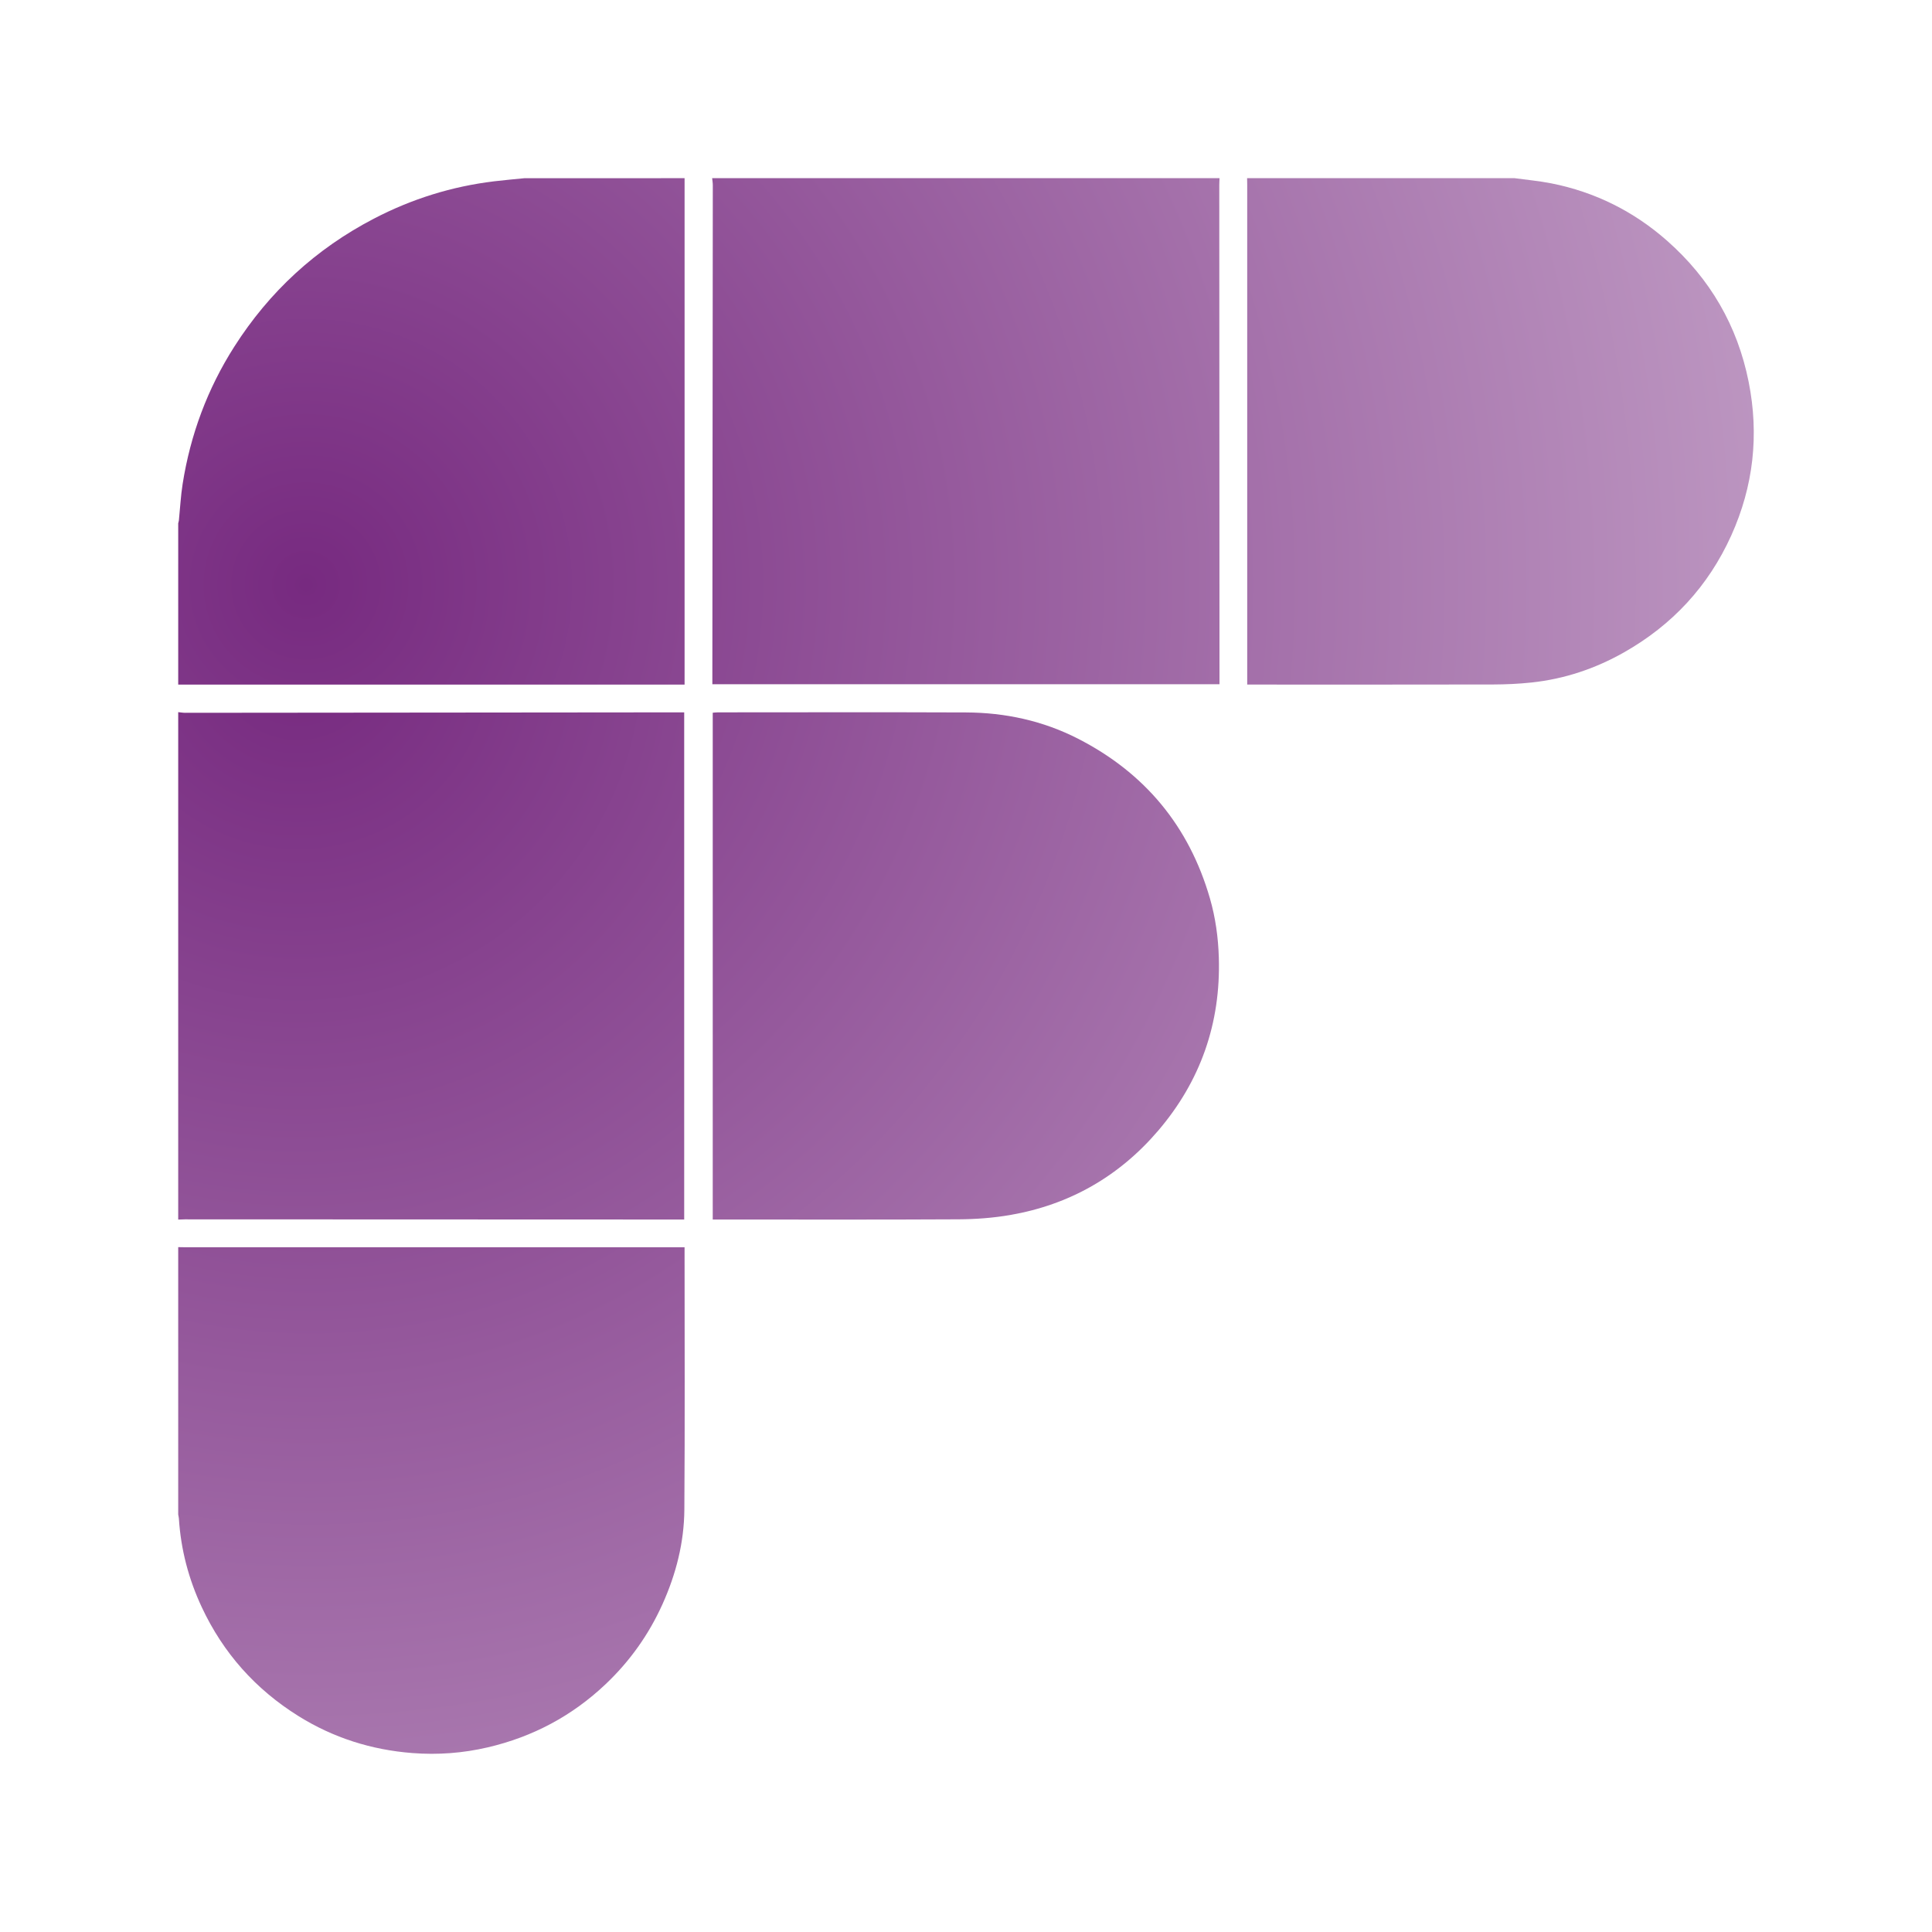
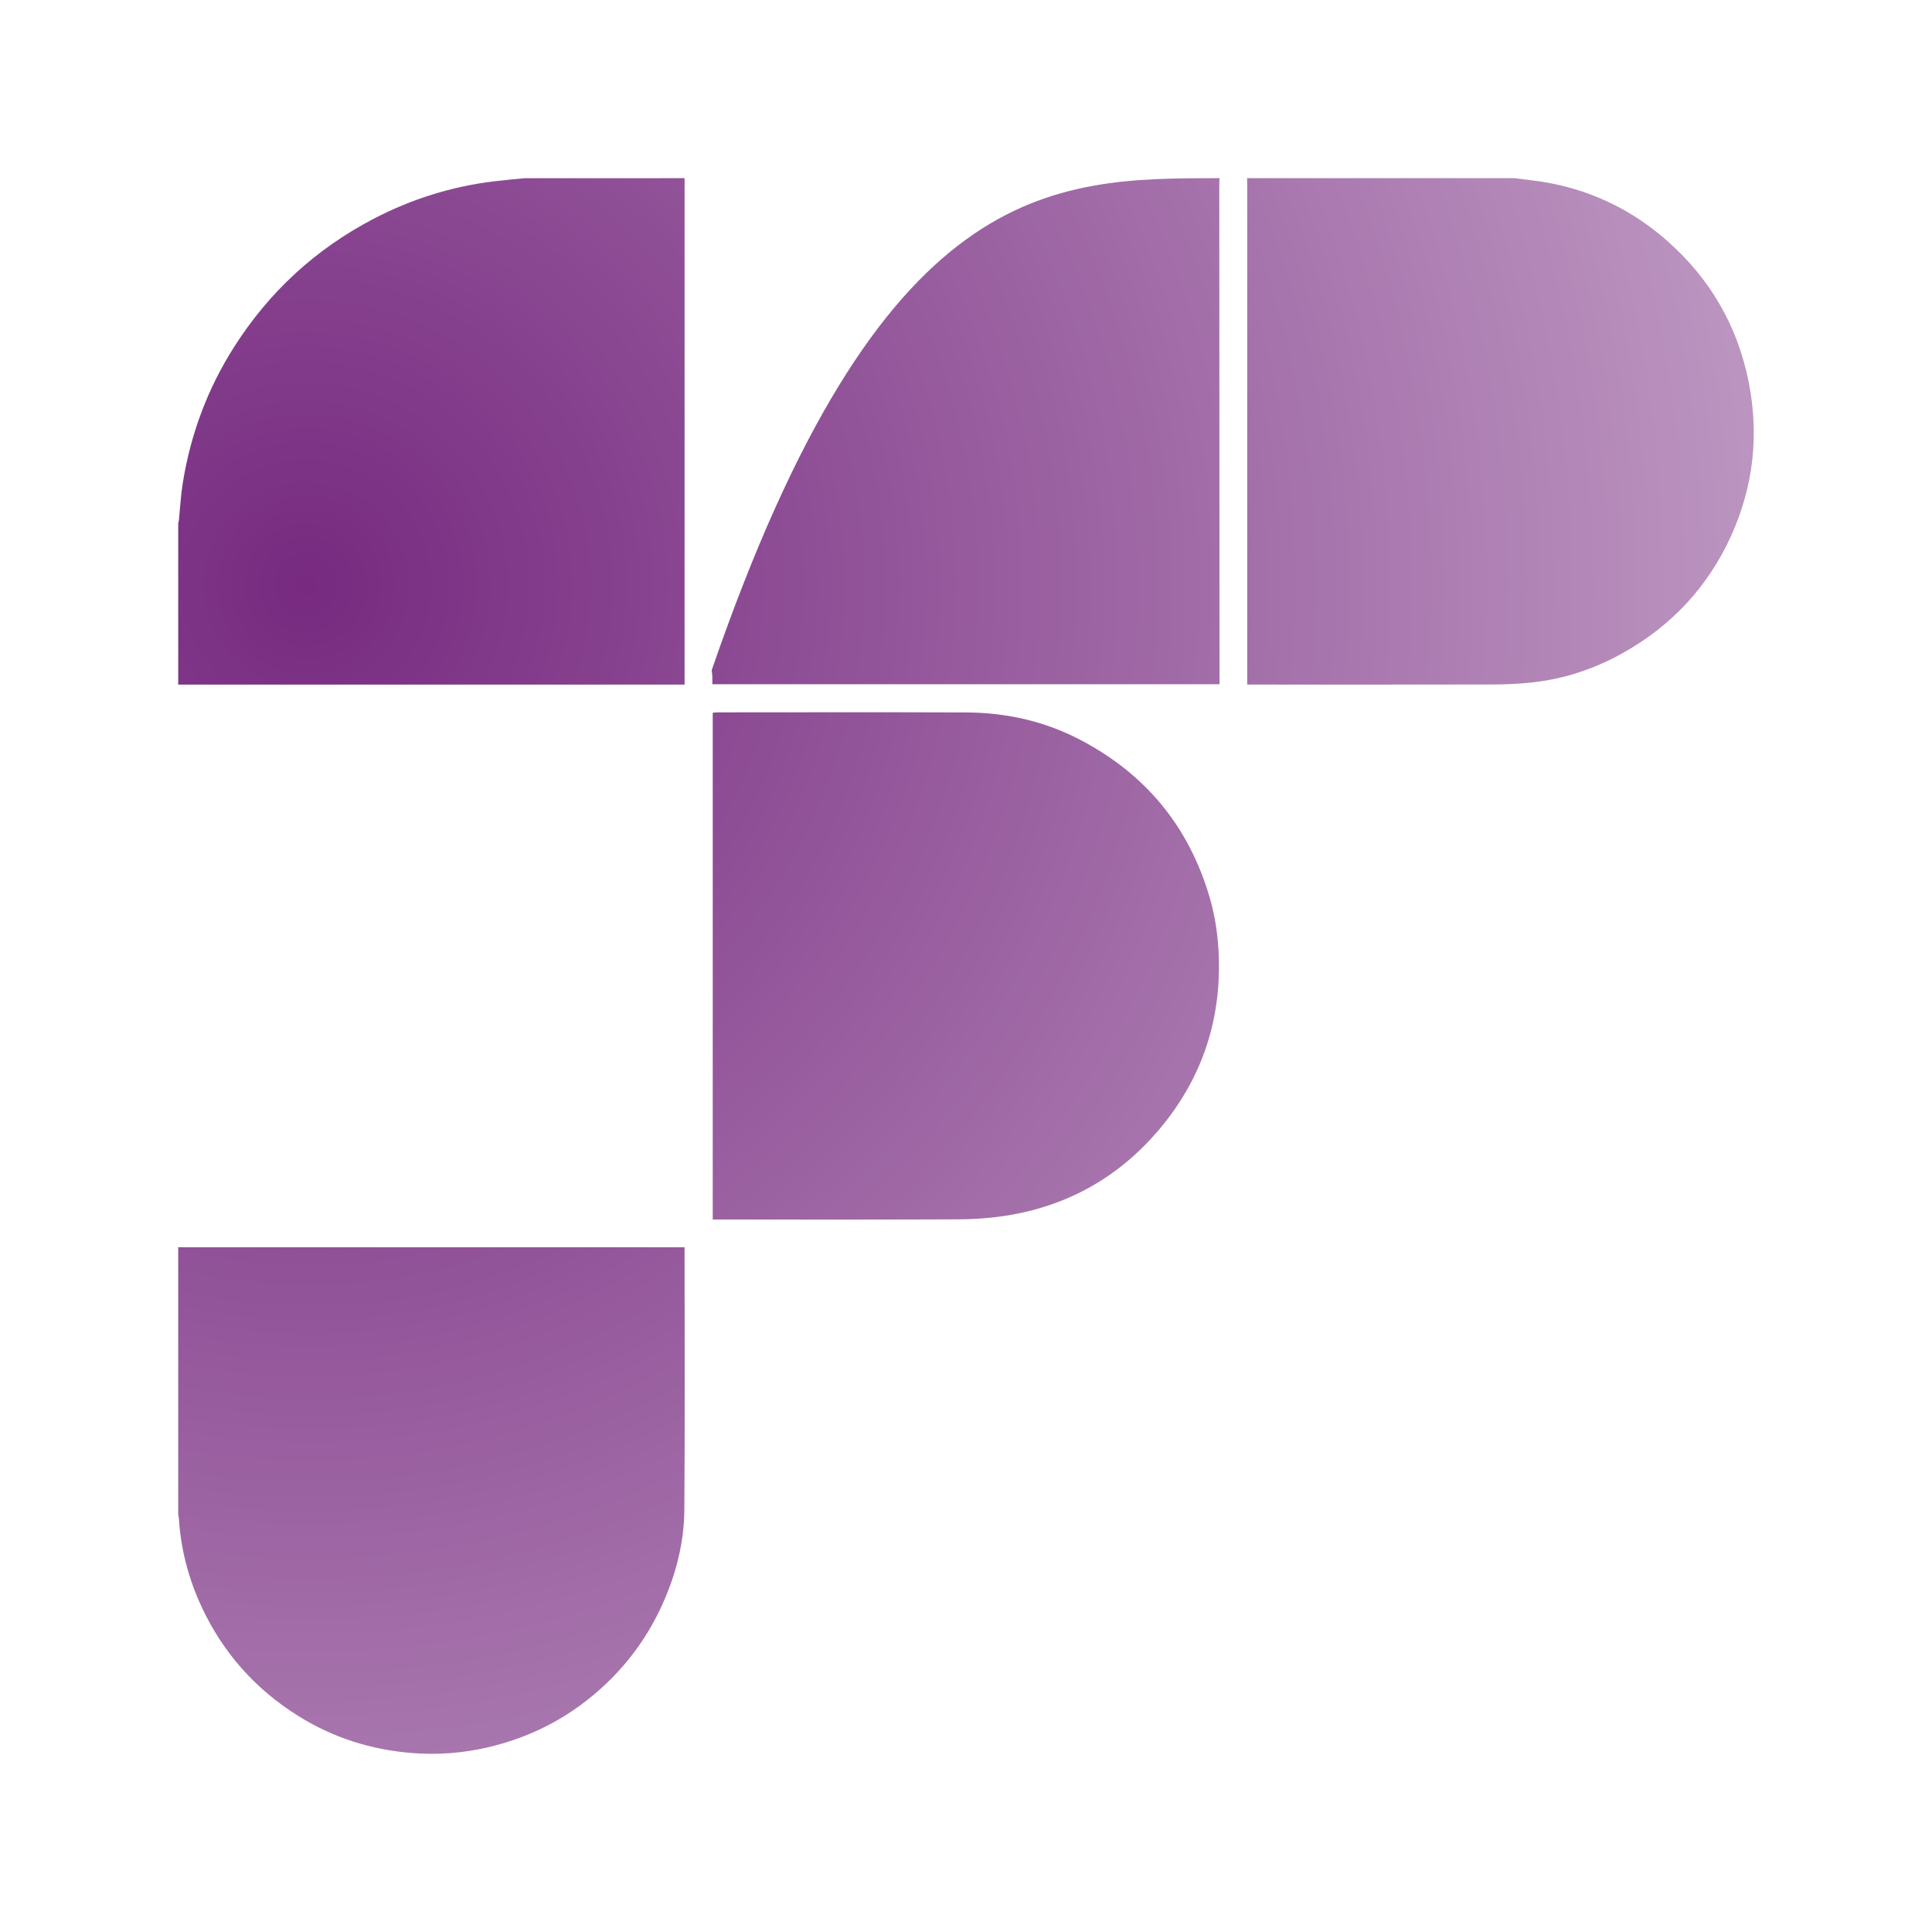
<svg xmlns="http://www.w3.org/2000/svg" version="1.1" id="Layer_1" x="0px" y="0px" viewBox="0 0 1111 1111" style="enable-background:new 0 0 1111 1111;" xml:space="preserve">
  <style type="text/css">
	.st0{fill:url(#SVGID_1_);}
	.st1{fill:url(#SVGID_00000155143566546045774280000003891271513362766252_);}
	.st2{fill:url(#SVGID_00000078761274635597411520000011151665319848052099_);}
	.st3{fill:url(#SVGID_00000011726431174987570560000012851213052491754135_);}
	.st4{fill:url(#SVGID_00000011738368405738273200000001472940923012960692_);}
	.st5{fill:url(#SVGID_00000078010507986477916080000007672524124773213321_);}
</style>
  <g>
    <radialGradient id="SVGID_1_" cx="171.447" cy="377.096" r="917.6" gradientUnits="userSpaceOnUse">
      <stop offset="5.466753e-03" style="stop-color:#772A80" />
      <stop offset="0.658" style="stop-color:#A776AD" />
      <stop offset="1" style="stop-color:#C29FC6" />
    </radialGradient>
-     <path class="st0" d="M102.48,409.52c1.35,0.13,2.69,0.38,4.04,0.38c94.32-0.07,188.63-0.17,282.95-0.26c1.26,0,2.51,0,3.98,0   c0,97.22,0,194.22,0,291.65c-1.18,0-2.41,0-3.63,0c-94.51-0.03-189.02-0.07-283.54-0.1c-1.27,0-2.54,0.09-3.8,0.13   C102.48,604.05,102.48,506.78,102.48,409.52z" />
    <radialGradient id="SVGID_00000139984386940644946850000014536917954067072908_" cx="175.983" cy="336.277" r="917.6" gradientUnits="userSpaceOnUse">
      <stop offset="0" style="stop-color:#772A80" />
      <stop offset="1" style="stop-color:#C29FC6" />
    </radialGradient>
-     <path style="fill:url(#SVGID_00000139984386940644946850000014536917954067072908_);" d="M701.3,102.46   c-0.05,1.27-0.15,2.53-0.15,3.8c0.03,94.42,0.08,188.84,0.12,283.26c0,1.26,0,2.51,0,3.95c-97.22,0-194.22,0-291.63,0   c0-1.34,0-2.68,0-4.01c0.09-94.32,0.19-188.65,0.26-282.97c0-1.35-0.25-2.69-0.38-4.04C506.78,102.46,604.04,102.46,701.3,102.46z" />
+     <path style="fill:url(#SVGID_00000139984386940644946850000014536917954067072908_);" d="M701.3,102.46   c-0.05,1.27-0.15,2.53-0.15,3.8c0.03,94.42,0.08,188.84,0.12,283.26c0,1.26,0,2.51,0,3.95c-97.22,0-194.22,0-291.63,0   c0-1.34,0-2.68,0-4.01c0-1.35-0.25-2.69-0.38-4.04C506.78,102.46,604.04,102.46,701.3,102.46z" />
    <radialGradient id="SVGID_00000035516582836793383620000005612466841345981599_" cx="175.983" cy="336.277" r="917.6" gradientUnits="userSpaceOnUse">
      <stop offset="0" style="stop-color:#772A80" />
      <stop offset="1" style="stop-color:#C29FC6" />
    </radialGradient>
    <path style="fill:url(#SVGID_00000035516582836793383620000005612466841345981599_);" d="M870.96,102.46   c7.03,0.97,14.13,1.6,21.08,2.97c25.15,4.98,47.4,16.06,66.61,33c24.7,21.78,40.48,48.87,46.92,81.18   c6.06,30.46,2.79,60-10.02,88.35c-13.19,29.18-33.96,51.51-61.75,67.24c-16.48,9.32-34.2,15.26-53.07,17.27   c-7.36,0.79-14.79,1.12-22.2,1.14c-45.79,0.1-91.58,0.05-137.37,0.05c-1.17,0-2.34,0-3.95,0c0-1.37,0-2.6,0-3.82   c0-94.52,0-189.05,0-283.57c0-1.27-0.04-2.54-0.06-3.81C768.42,102.46,819.69,102.46,870.96,102.46z" />
    <radialGradient id="SVGID_00000015323418677563198920000012671942567543045049_" cx="178.251" cy="417.915" r="917.6" gradientUnits="userSpaceOnUse">
      <stop offset="0" style="stop-color:#772A80" />
      <stop offset="1" style="stop-color:#C29FC6" />
    </radialGradient>
    <path style="fill:url(#SVGID_00000015323418677563198920000012671942567543045049_);" d="M102.48,717.17   c1.27,0.02,2.54,0.06,3.81,0.06c94.39,0,188.78,0,283.17,0c1.26,0,2.52,0,4.2,0c0,1.22,0,2.25,0,3.28   c0,49.2,0.23,98.41-0.12,147.61c-0.14,18.9-4.77,37.04-12.56,54.33c-7.87,17.49-18.77,32.82-32.68,46   c-19.29,18.29-41.96,30.34-67.81,36.37c-14.26,3.33-28.74,4.41-43.32,3.28c-23.54-1.82-45.48-8.75-65.56-21.28   c-24.68-15.4-43.27-36.27-55.59-62.62c-7.55-16.14-12.02-33.13-13.15-50.96c-0.05-0.76-0.26-1.51-0.39-2.26   C102.48,819.72,102.48,768.44,102.48,717.17z" />
    <radialGradient id="SVGID_00000062877463363322982130000008107983619495707776_" cx="175.983" cy="336.277" r="917.6" gradientUnits="userSpaceOnUse">
      <stop offset="0" style="stop-color:#772A80" />
      <stop offset="1" style="stop-color:#C29FC6" />
    </radialGradient>
    <path style="fill:url(#SVGID_00000062877463363322982130000008107983619495707776_);" d="M393.67,102.46c0,96.94,0,193.88,0,291.21   c-97.18,0-194.19,0-291.19,0c0-30.92,0-61.84,0-92.76c0.13-0.55,0.33-1.09,0.39-1.65c0.71-6.99,1.06-14.03,2.15-20.95   c4.47-28.33,14.25-54.71,29.69-78.93c20.19-31.69,46.91-56.26,80.24-73.62c21.76-11.34,44.81-18.55,69.17-21.5   c5.78-0.7,11.58-1.19,17.38-1.78C332.22,102.46,362.95,102.46,393.67,102.46z" />
    <radialGradient id="SVGID_00000047036168602546115710000013931281793960339900_" cx="175.983" cy="336.277" r="917.6" gradientUnits="userSpaceOnUse">
      <stop offset="0" style="stop-color:#772A80" />
      <stop offset="1" style="stop-color:#C29FC6" />
    </radialGradient>
    <path style="fill:url(#SVGID_00000047036168602546115710000013931281793960339900_);" d="M409.86,701.28c0-97.24,0-194.14,0-291.43   c1-0.07,2.02-0.21,3.04-0.21c47.54-0.01,95.08-0.14,142.63,0.05c22.54,0.09,44.23,4.79,64.36,15.08   c38.41,19.65,63.85,50.26,75.87,91.8c3.21,11.1,4.78,22.47,5.13,34.06c1.15,37.77-10.53,71.12-35,99.7   c-22.45,26.22-50.98,42.5-85.07,48.37c-9.75,1.68-19.77,2.42-29.67,2.47c-45.88,0.25-91.76,0.11-137.64,0.11   C412.36,701.28,411.22,701.28,409.86,701.28z" />
  </g>
</svg>